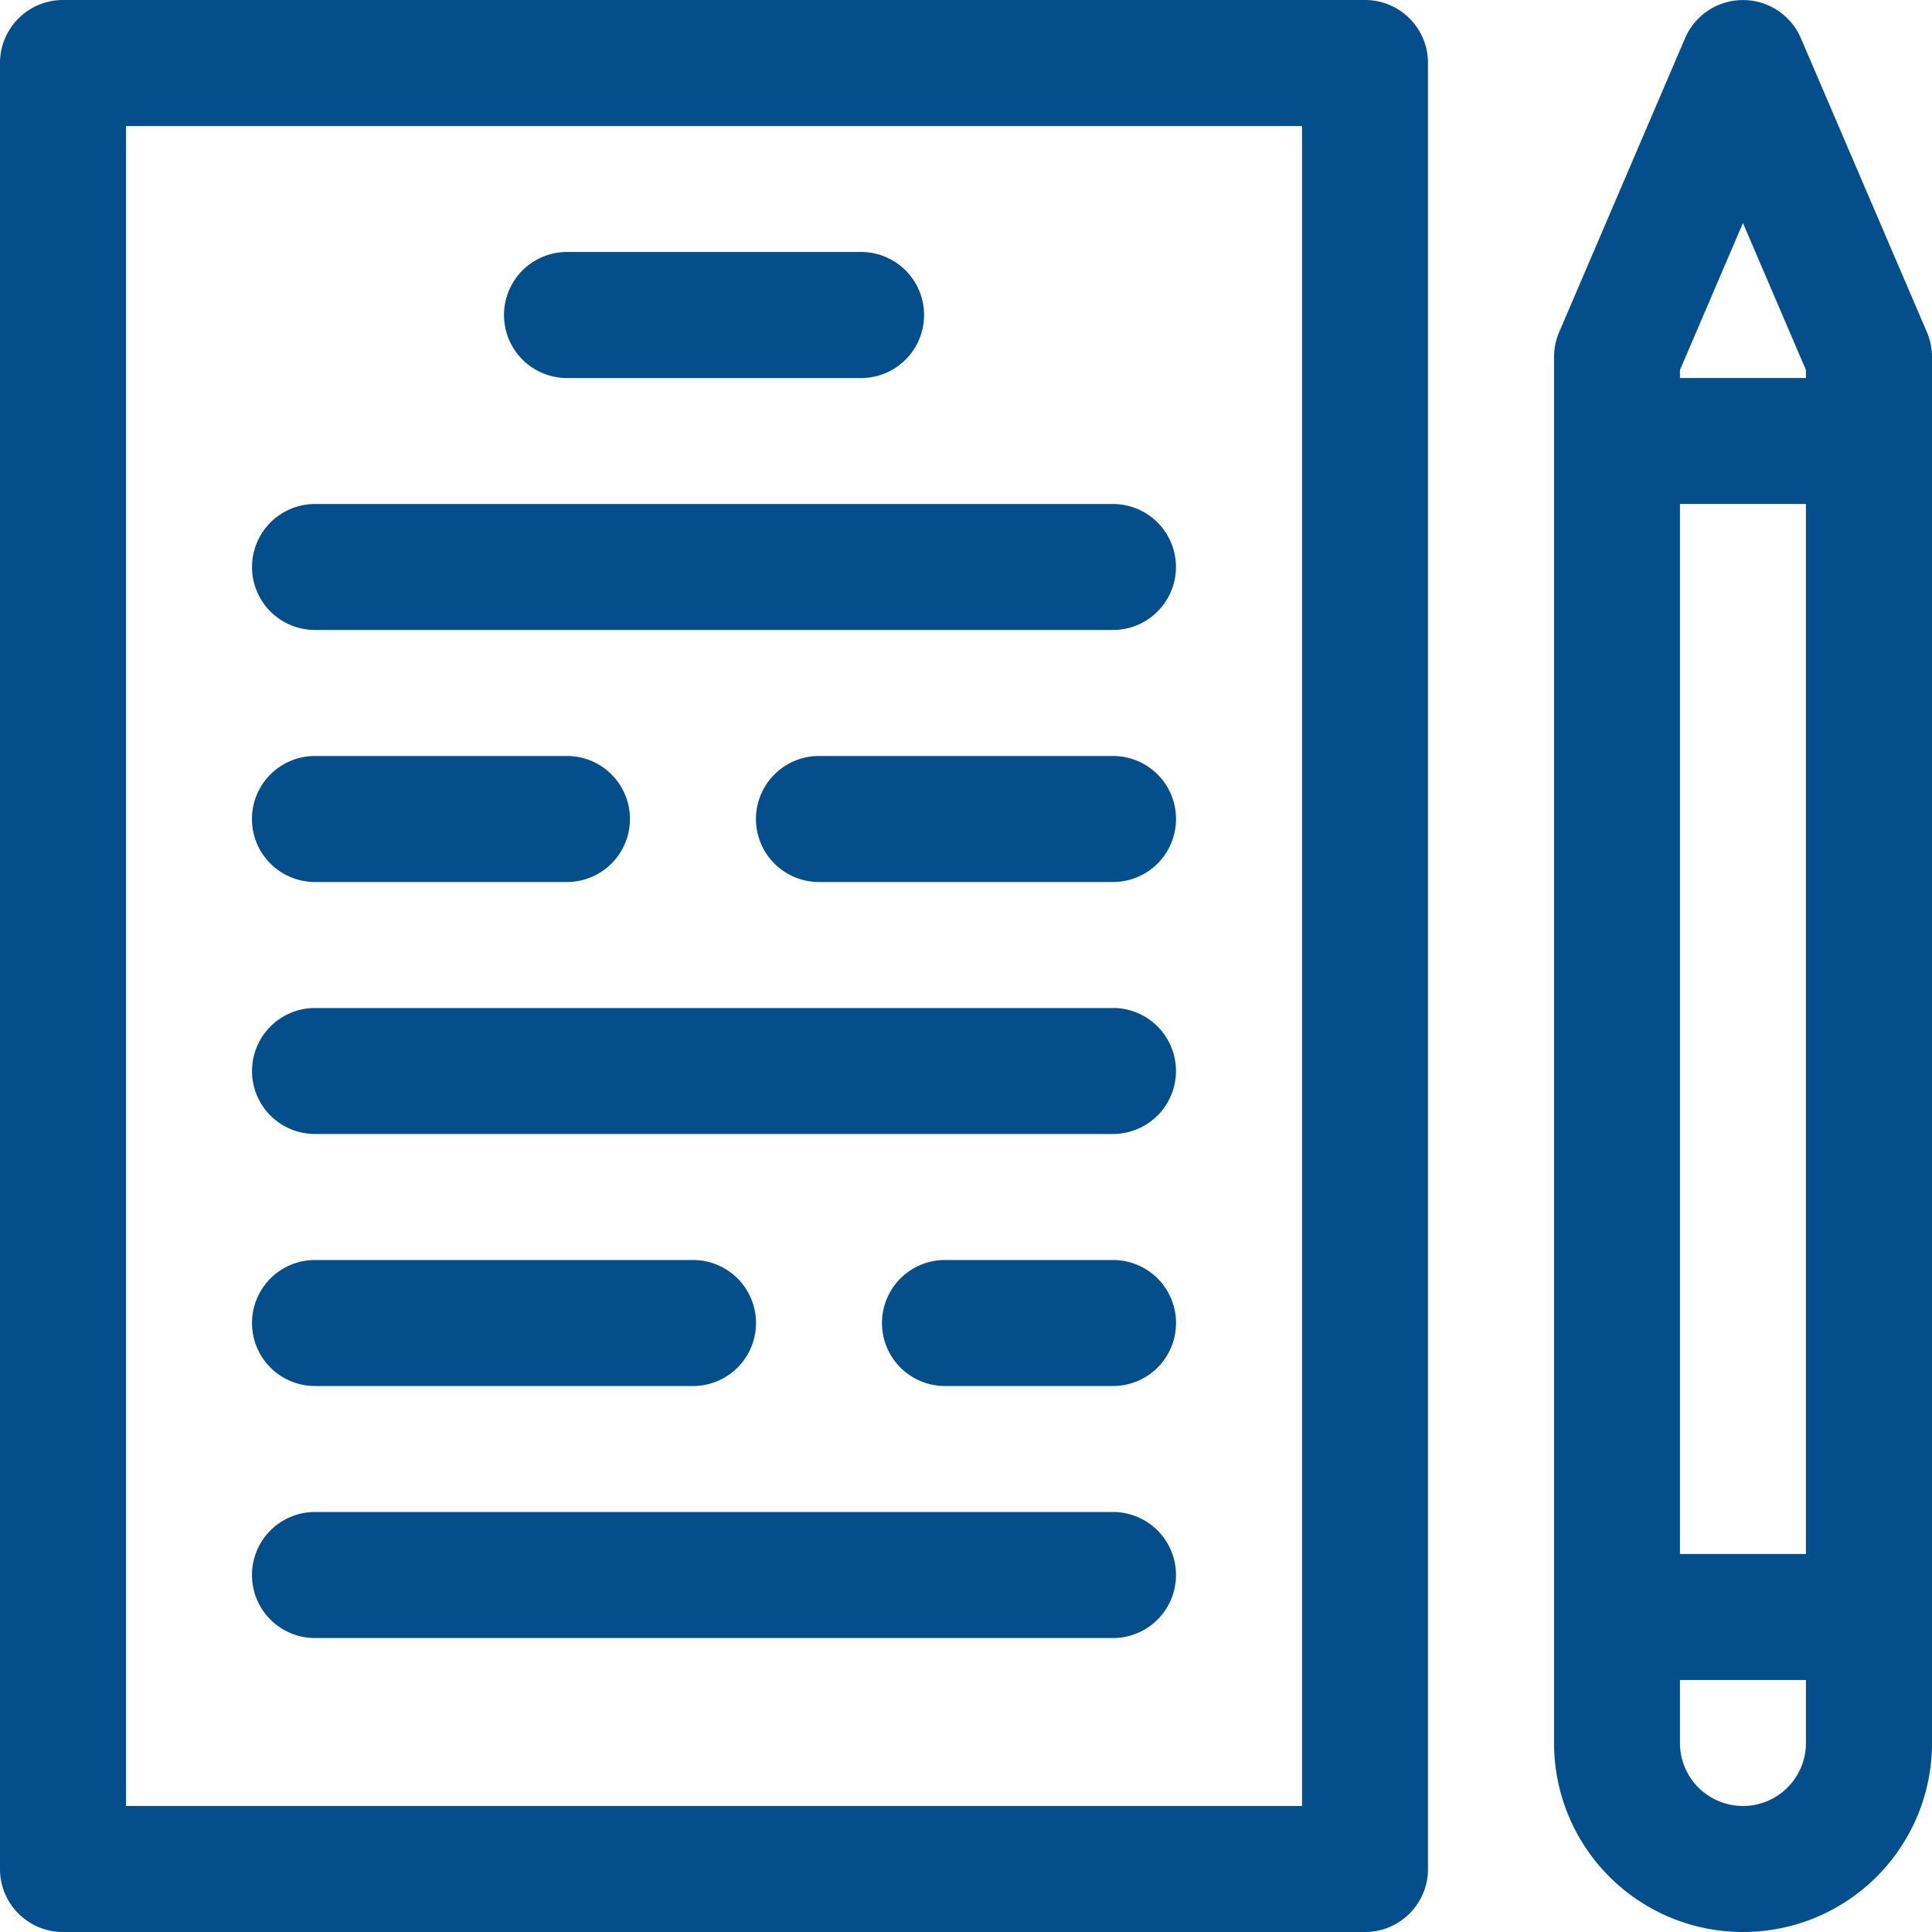
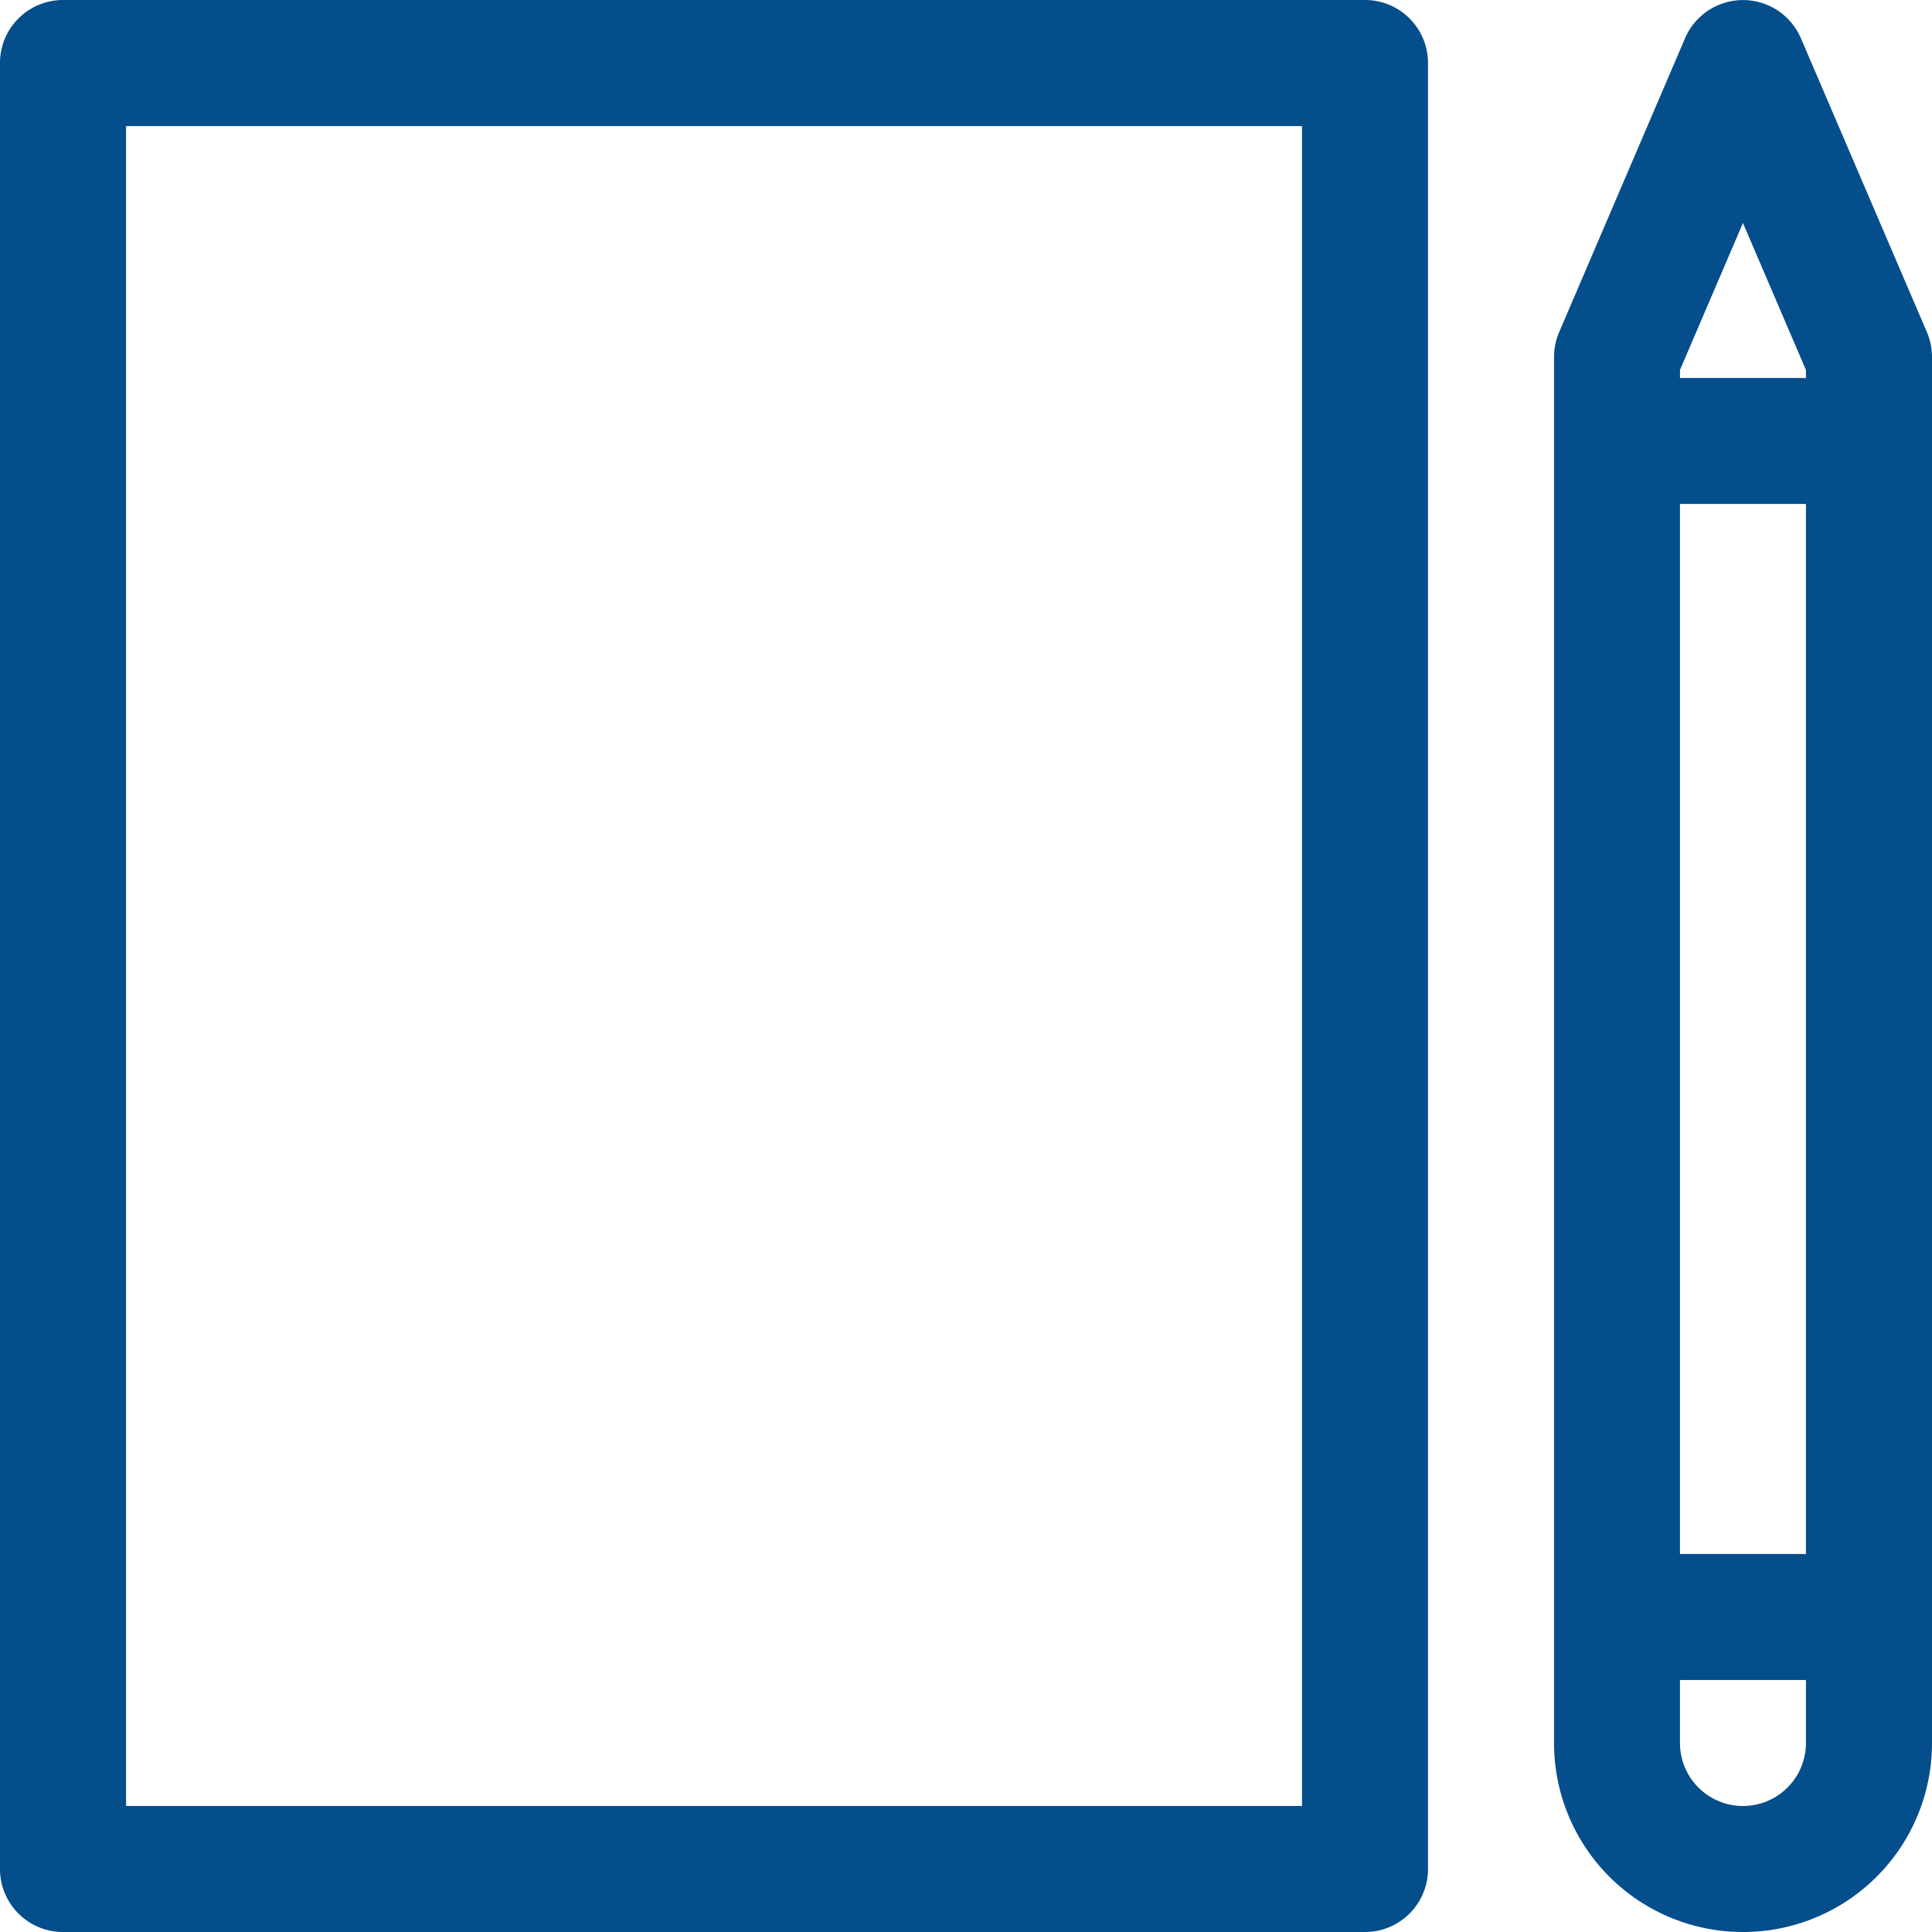
<svg xmlns="http://www.w3.org/2000/svg" width="40" height="40" viewBox="0 0 40 40" fill="none">
  <path d="M28.26 0H1.305C.584 0 0 .584 0 1.304v37.392C0 39.416.584 40 1.304 40h26.957c.72 0 1.304-.584 1.304-1.304V1.304c0-.72-.584-1.304-1.304-1.304zm-1.304 37.391H2.61V2.61h24.347v34.78zM39.895 6.878L37.285.79a1.305 1.305 0 00-2.397 0L32.28 6.878c-.07.162-.105.337-.105.513v28.696A3.91 3.91 0 0036.087 40 3.91 3.91 0 0040 36.087V7.391c0-.176-.036-.351-.105-.513zM37.39 36.087a1.304 1.304 0 11-2.608 0v-1.304h2.608v1.304zm0-3.913h-2.608v-21.74h2.608v21.74zm0-24.348h-2.608V7.66l1.304-3.043L37.39 7.66v.167z" fill="#044E8B" />
-   <path d="M17.826 5.217H11.74a1.304 1.304 0 000 2.61h6.087a1.304 1.304 0 000-2.61zm5.218 5.218H6.522a1.304 1.304 0 000 2.608h16.521a1.304 1.304 0 000-2.608zm0 5.217h-6.088a1.304 1.304 0 000 2.609h6.088a1.304 1.304 0 000-2.609zm-11.304 0H6.521a1.304 1.304 0 000 2.609h5.217a1.304 1.304 0 000-2.609zm11.304 5.218H6.522a1.304 1.304 0 000 2.608h16.521a1.304 1.304 0 000-2.609zm-8.696 5.217H6.522a1.304 1.304 0 000 2.609h7.826a1.304 1.304 0 000-2.609zm8.696 5.217H6.522a1.304 1.304 0 000 2.61h16.521a1.304 1.304 0 000-2.61zm0-5.217h-3.479a1.304 1.304 0 000 2.609h3.479a1.304 1.304 0 000-2.609z" fill="#044E8B" />
</svg>